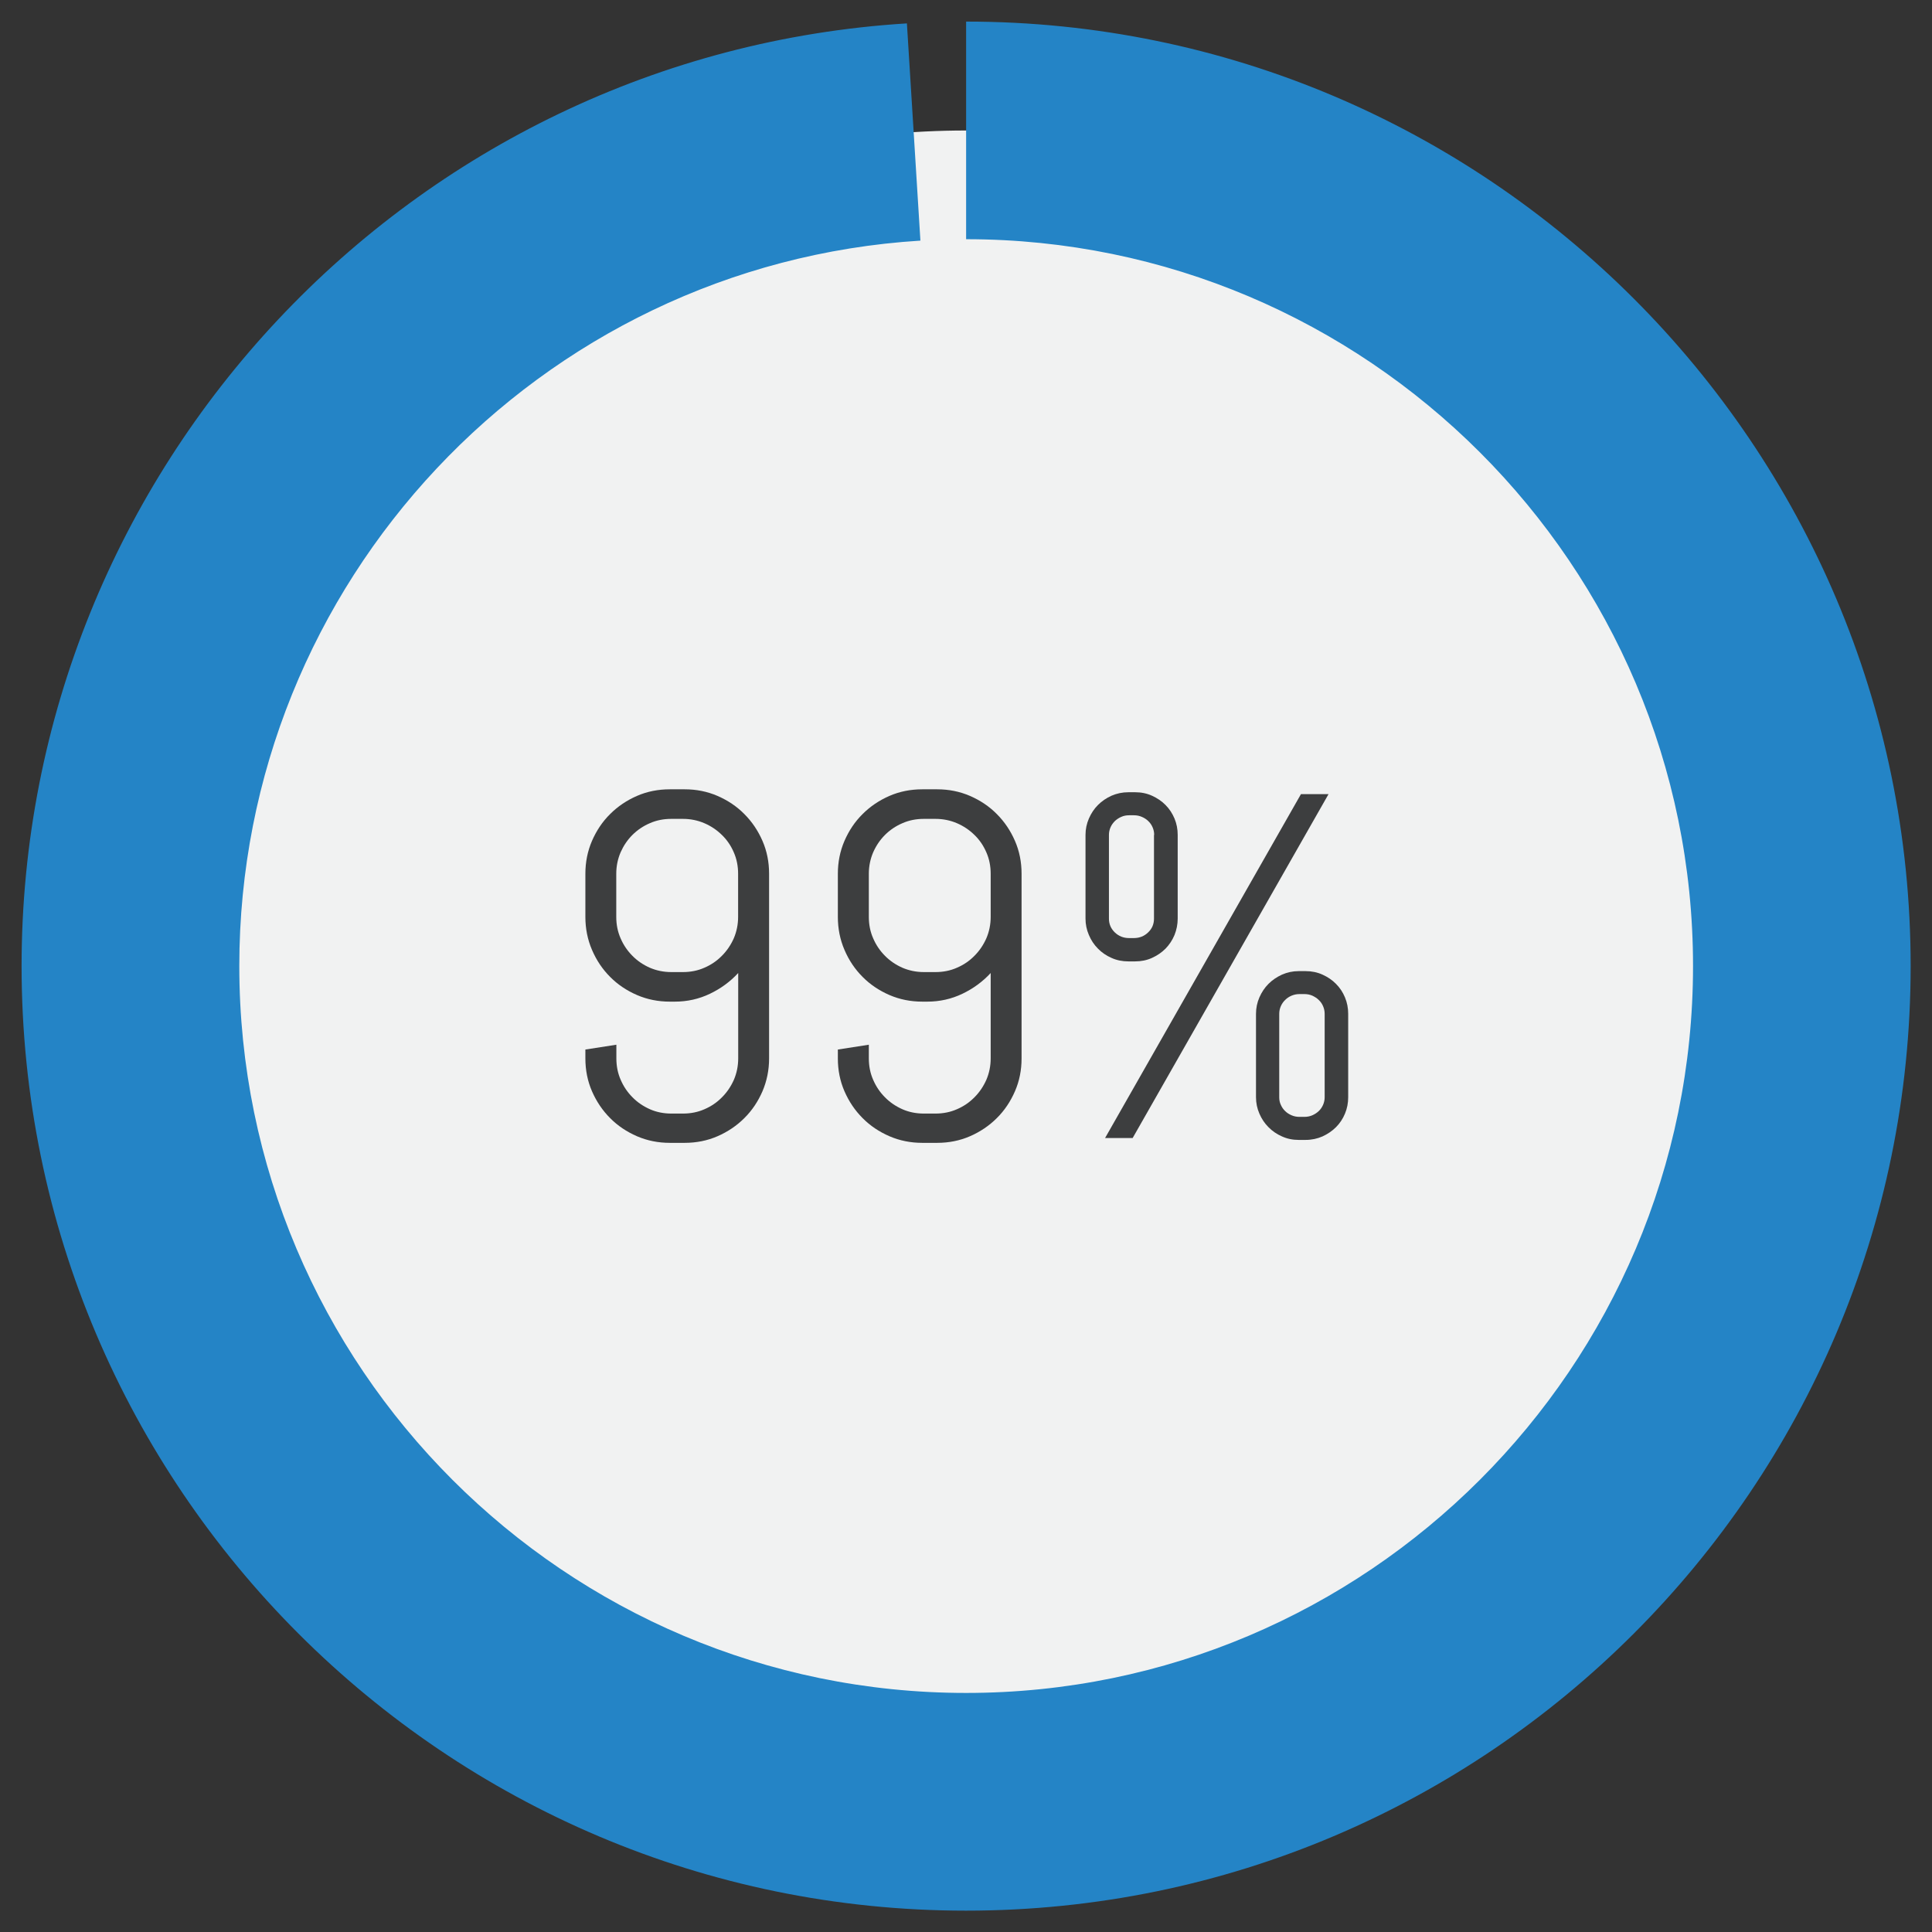
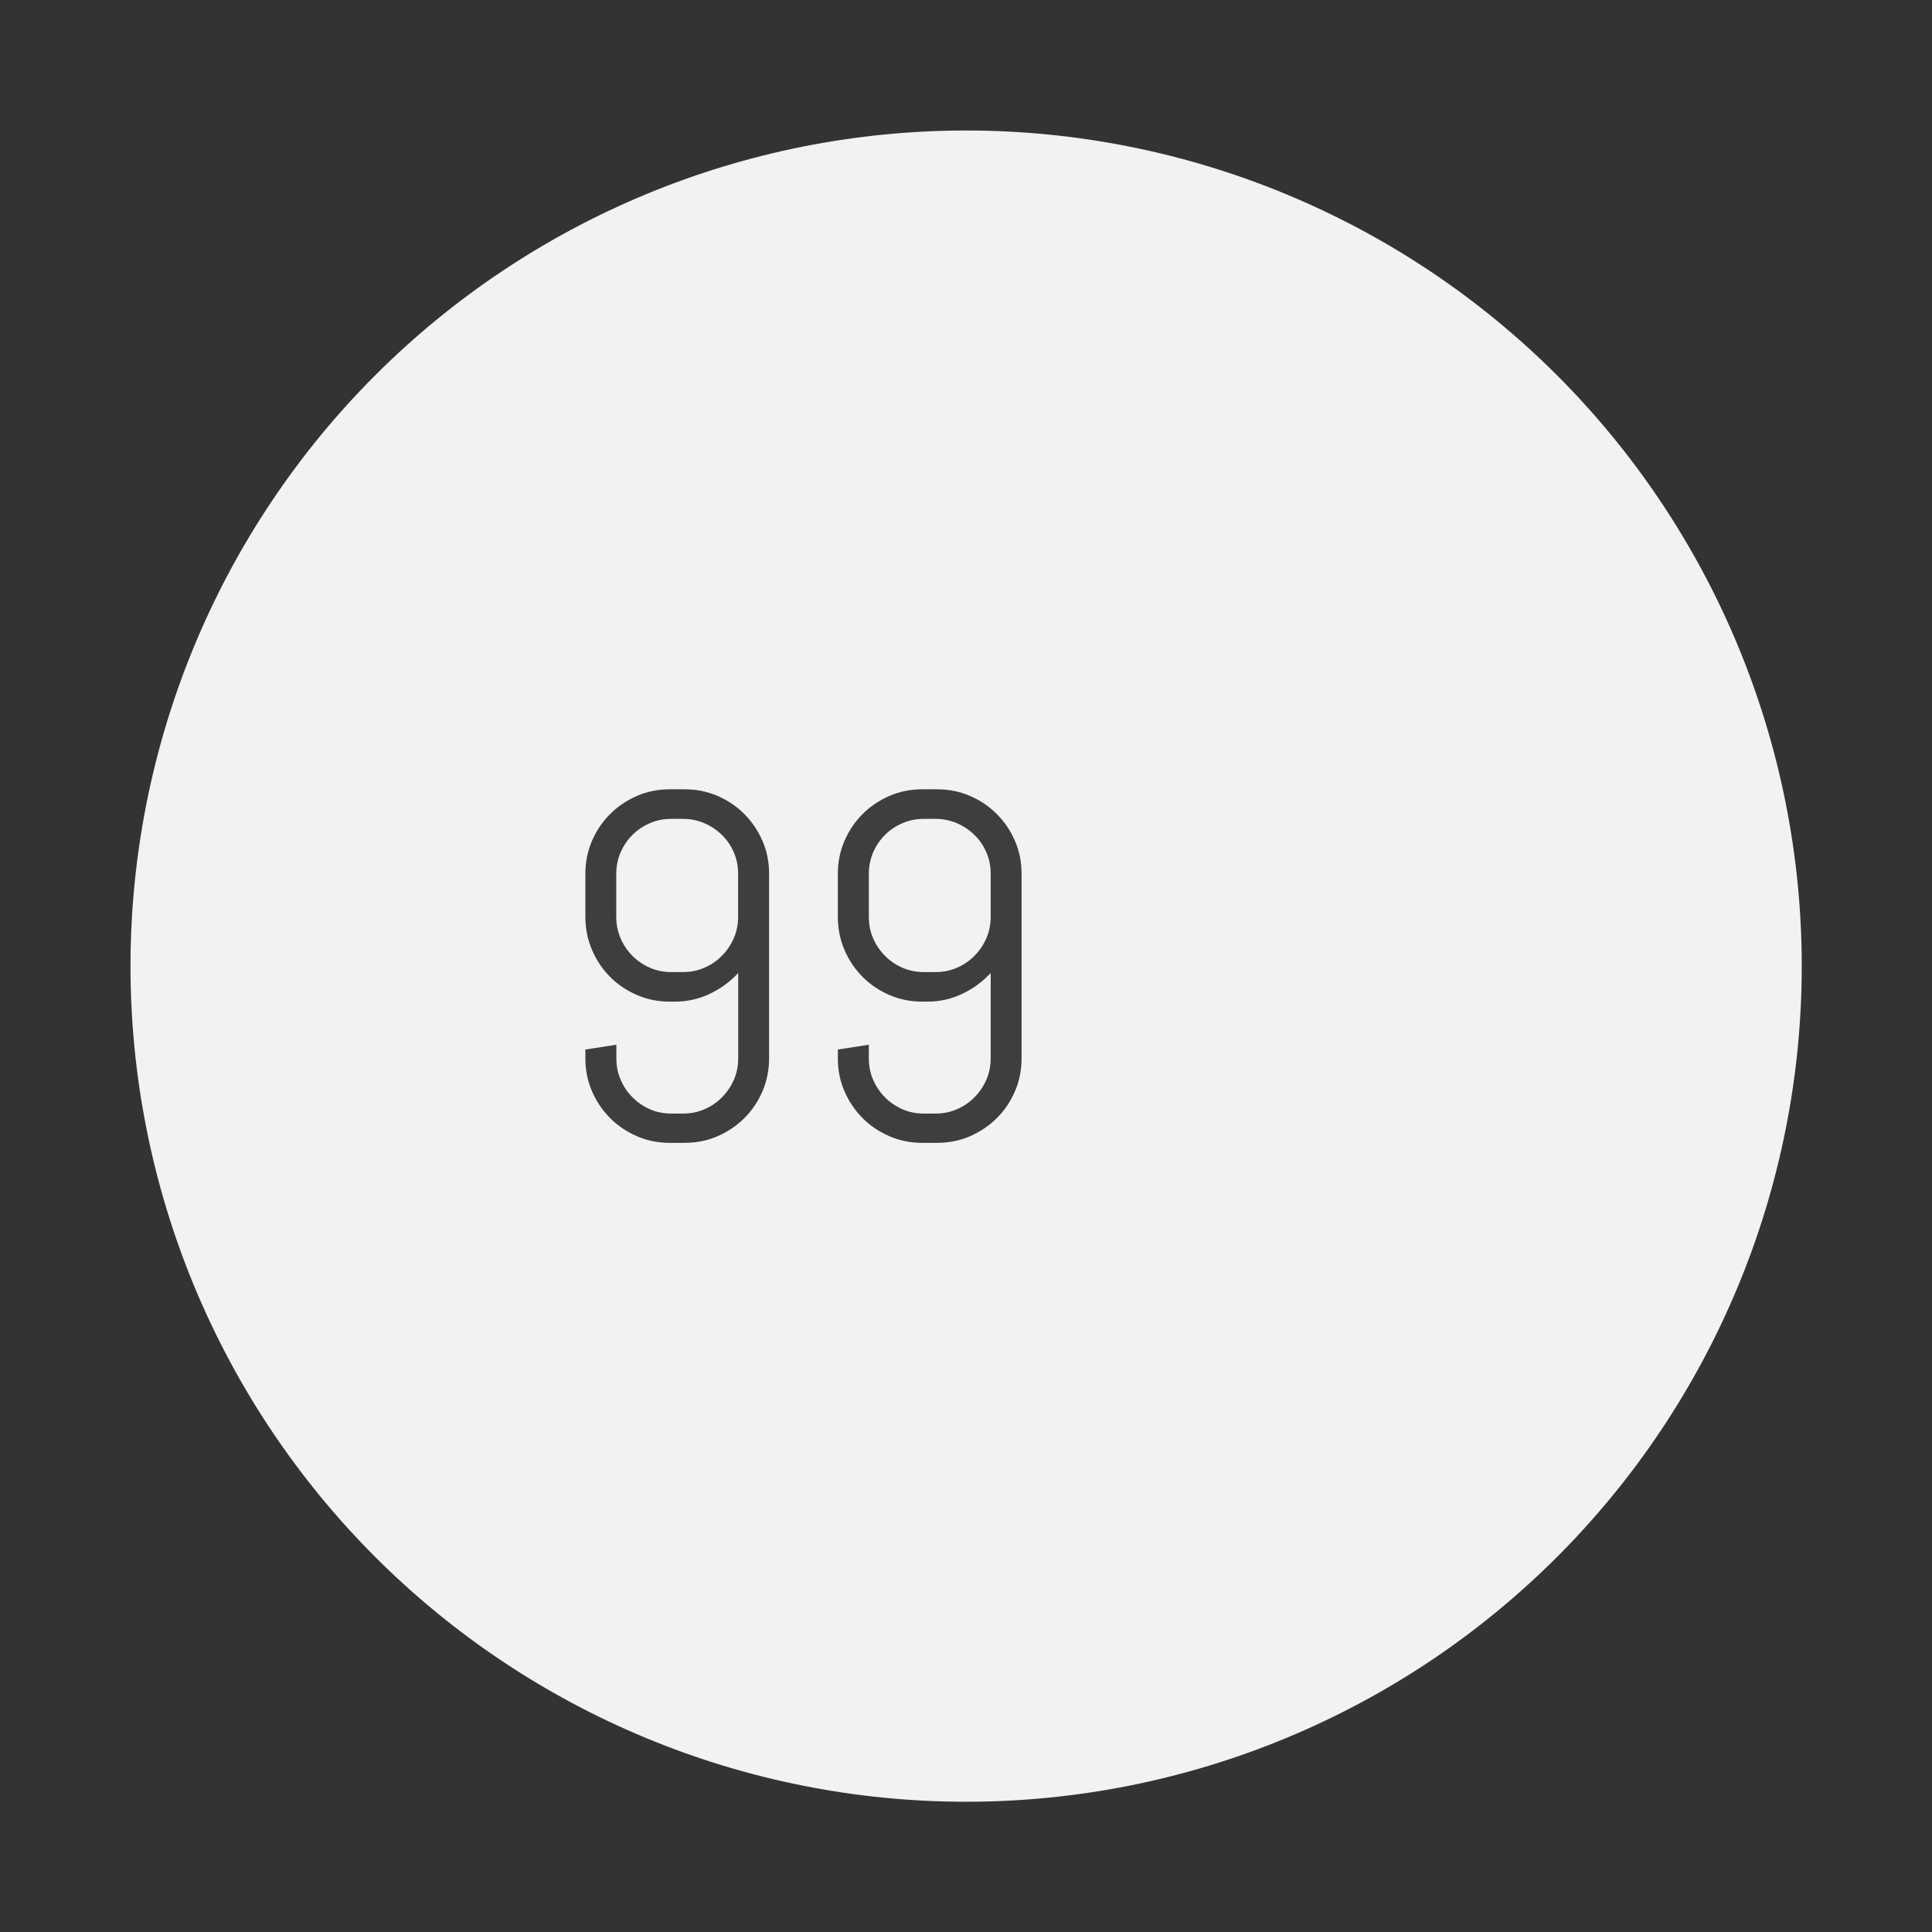
<svg xmlns="http://www.w3.org/2000/svg" width="1080" zoomAndPan="magnify" viewBox="0 0 810 810" height="1080" preserveAspectRatio="xMidYMid meet" version="1.0">
  <rect x="0" y="0" width="810" height="810" fill="#333333" stroke="none" />
  <defs>
    <clipPath id="8de986b194">
      <path d="M 9.051 9.051 L 801.051 9.051 L 801.051 801.051 L 9.051 801.051 Z M 9.051 9.051 " clip-rule="nonzero" />
    </clipPath>
    <clipPath id="75fffab371">
-       <path d="M 405.012 801.051 C 186.695 801.051 9.051 623.406 9.051 405.012 C 9.051 196.32 172.086 22.715 380.223 9.805 L 385.887 100.883 C 225.742 110.824 100.328 244.395 100.328 405.012 C 100.328 573.074 237.027 709.773 405.051 709.773 C 573.113 709.773 709.812 573.074 709.812 405.012 C 709.812 236.988 573.113 100.289 405.051 100.289 L 405.051 9.051 C 623.406 9.051 801.051 186.695 801.051 405.012 C 801.051 623.406 623.406 801.051 405.012 801.051 Z M 405.012 801.051 " clip-rule="nonzero" />
-     </clipPath>
+       </clipPath>
  </defs>
  <path fill="#f1f2f2" d="M 755.391 405.051 C 755.391 410.785 755.25 416.516 754.969 422.242 C 754.688 427.969 754.266 433.684 753.707 439.391 C 753.145 445.098 752.441 450.785 751.602 456.457 C 750.758 462.129 749.777 467.777 748.66 473.398 C 747.543 479.023 746.285 484.617 744.895 490.176 C 743.5 495.738 741.973 501.262 740.309 506.75 C 738.641 512.238 736.844 517.68 734.914 523.078 C 732.98 528.477 730.918 533.824 728.723 539.121 C 726.531 544.418 724.207 549.66 721.758 554.84 C 719.305 560.023 716.727 565.145 714.023 570.199 C 711.32 575.258 708.496 580.246 705.551 585.164 C 702.602 590.082 699.535 594.922 696.348 599.691 C 693.164 604.457 689.863 609.145 686.449 613.75 C 683.031 618.355 679.508 622.875 675.867 627.305 C 672.23 631.738 668.488 636.078 664.637 640.324 C 660.785 644.574 656.836 648.727 652.781 652.781 C 648.727 656.836 644.574 660.785 640.324 664.637 C 636.078 668.488 631.738 672.23 627.305 675.867 C 622.875 679.508 618.355 683.031 613.75 686.449 C 609.145 689.863 604.457 693.164 599.691 696.348 C 594.922 699.535 590.082 702.602 585.164 705.547 C 580.246 708.496 575.258 711.32 570.199 714.023 C 565.145 716.727 560.023 719.305 554.84 721.758 C 549.66 724.207 544.418 726.531 539.121 728.723 C 533.824 730.918 528.477 732.98 523.078 734.914 C 517.68 736.844 512.238 738.641 506.75 740.309 C 501.262 741.973 495.738 743.5 490.176 744.895 C 484.617 746.285 479.023 747.543 473.398 748.66 C 467.777 749.777 462.129 750.758 456.457 751.602 C 450.785 752.441 445.098 753.145 439.391 753.707 C 433.684 754.266 427.969 754.688 422.242 754.969 C 416.516 755.25 410.785 755.391 405.051 755.391 C 399.316 755.391 393.586 755.25 387.859 754.969 C 382.133 754.688 376.418 754.266 370.711 753.707 C 365.008 753.145 359.316 752.441 353.645 751.602 C 347.973 750.758 342.328 749.777 336.703 748.66 C 331.078 747.543 325.488 746.285 319.926 744.895 C 314.363 743.5 308.84 741.973 303.352 740.309 C 297.867 738.641 292.422 736.844 287.023 734.914 C 281.625 732.98 276.277 730.918 270.98 728.723 C 265.684 726.531 260.445 724.207 255.262 721.758 C 250.078 719.305 244.957 716.727 239.902 714.023 C 234.844 711.32 229.859 708.496 224.941 705.551 C 220.023 702.602 215.18 699.535 210.414 696.348 C 205.645 693.164 200.957 689.863 196.352 686.449 C 191.746 683.031 187.23 679.508 182.797 675.867 C 178.363 672.23 174.023 668.488 169.777 664.637 C 165.527 660.785 161.375 656.836 157.324 652.781 C 153.27 648.727 149.316 644.574 145.465 640.324 C 141.613 636.078 137.871 631.738 134.234 627.305 C 130.598 622.875 127.07 618.355 123.656 613.75 C 120.238 609.145 116.938 604.457 113.754 599.691 C 110.566 594.922 107.5 590.082 104.555 585.164 C 101.605 580.246 98.781 575.258 96.078 570.199 C 93.375 565.145 90.797 560.023 88.348 554.84 C 85.895 549.66 83.574 544.418 81.379 539.121 C 79.184 533.824 77.121 528.477 75.191 523.078 C 73.258 517.68 71.461 512.238 69.797 506.75 C 68.133 501.262 66.602 495.738 65.211 490.176 C 63.816 484.617 62.559 479.023 61.441 473.398 C 60.324 467.777 59.344 462.129 58.504 456.457 C 57.66 450.785 56.961 445.098 56.398 439.391 C 55.836 433.684 55.414 427.969 55.133 422.242 C 54.852 416.516 54.711 410.785 54.711 405.051 C 54.711 399.316 54.852 393.586 55.133 387.859 C 55.414 382.133 55.836 376.418 56.398 370.711 C 56.961 365.008 57.66 359.316 58.504 353.645 C 59.344 347.973 60.324 342.328 61.441 336.703 C 62.559 331.078 63.816 325.488 65.211 319.926 C 66.602 314.363 68.133 308.84 69.797 303.352 C 71.461 297.867 73.258 292.422 75.191 287.023 C 77.121 281.625 79.184 276.277 81.379 270.98 C 83.574 265.684 85.895 260.445 88.348 255.262 C 90.797 250.078 93.375 244.957 96.078 239.902 C 98.781 234.844 101.605 229.859 104.555 224.941 C 107.5 220.023 110.566 215.18 113.754 210.414 C 116.938 205.645 120.238 200.957 123.656 196.352 C 127.07 191.746 130.598 187.23 134.234 182.797 C 137.871 178.363 141.613 174.023 145.465 169.777 C 149.316 165.527 153.27 161.375 157.324 157.324 C 161.375 153.27 165.527 149.316 169.777 145.465 C 174.023 141.613 178.363 137.871 182.797 134.234 C 187.23 130.598 191.746 127.07 196.352 123.656 C 200.957 120.238 205.645 116.938 210.414 113.754 C 215.18 110.566 220.023 107.5 224.941 104.555 C 229.859 101.605 234.844 98.781 239.902 96.078 C 244.957 93.375 250.078 90.797 255.262 88.348 C 260.445 85.895 265.684 83.574 270.98 81.379 C 276.277 79.184 281.625 77.121 287.023 75.191 C 292.422 73.258 297.867 71.461 303.352 69.797 C 308.84 68.133 314.363 66.602 319.926 65.211 C 325.488 63.816 331.078 62.559 336.703 61.441 C 342.328 60.324 347.973 59.344 353.645 58.504 C 359.316 57.66 365.008 56.961 370.711 56.398 C 376.418 55.836 382.133 55.414 387.859 55.133 C 393.586 54.852 399.316 54.711 405.051 54.711 C 410.785 54.711 416.516 54.852 422.242 55.133 C 427.969 55.414 433.684 55.836 439.391 56.398 C 445.098 56.961 450.785 57.66 456.457 58.504 C 462.129 59.344 467.777 60.324 473.398 61.441 C 479.023 62.559 484.617 63.816 490.176 65.211 C 495.738 66.602 501.262 68.133 506.75 69.797 C 512.238 71.461 517.68 73.258 523.078 75.191 C 528.477 77.121 533.824 79.184 539.121 81.379 C 544.418 83.574 549.66 85.895 554.84 88.348 C 560.023 90.797 565.145 93.375 570.199 96.078 C 575.258 98.781 580.246 101.605 585.164 104.555 C 590.082 107.5 594.922 110.566 599.691 113.754 C 604.457 116.938 609.145 120.238 613.75 123.656 C 618.355 127.07 622.875 130.598 627.305 134.234 C 631.738 137.871 636.078 141.613 640.324 145.465 C 644.574 149.316 648.727 153.27 652.781 157.324 C 656.836 161.375 660.785 165.527 664.637 169.777 C 668.488 174.023 672.23 178.363 675.867 182.797 C 679.508 187.23 683.031 191.746 686.449 196.352 C 689.863 200.957 693.164 205.645 696.348 210.414 C 699.535 215.18 702.602 220.023 705.547 224.941 C 708.496 229.859 711.32 234.844 714.023 239.902 C 716.727 244.957 719.305 250.078 721.758 255.262 C 724.207 260.445 726.531 265.684 728.723 270.98 C 730.918 276.277 732.98 281.625 734.914 287.023 C 736.844 292.422 738.641 297.867 740.309 303.352 C 741.973 308.84 743.5 314.363 744.895 319.926 C 746.285 325.488 747.543 331.078 748.66 336.703 C 749.777 342.328 750.758 347.973 751.602 353.645 C 752.441 359.316 753.145 365.008 753.707 370.711 C 754.266 376.418 754.688 382.133 754.969 387.859 C 755.25 393.586 755.391 399.316 755.391 405.051 Z M 755.391 405.051 " fill-opacity="1" fill-rule="nonzero" />
  <g clip-path="url(#8de986b194)">
    <g clip-path="url(#75fffab371)">
-       <path fill="#2484c6" d="M 9.051 9.051 L 9.051 801.051 L 801.051 801.051 L 801.051 9.051 Z M 9.051 9.051 " fill-opacity="1" fill-rule="nonzero" />
-     </g>
+       </g>
  </g>
  <path fill="#3d3e3f" d="M 319.672 457.52 C 317.812 461.797 315.316 465.559 312.07 468.77 C 308.863 471.977 305.102 474.508 300.824 476.371 C 296.547 478.23 291.953 479.145 287.043 479.145 L 280.824 479.145 C 275.957 479.145 271.363 478.23 267.047 476.371 C 262.77 474.508 259.008 472.016 255.801 468.77 C 252.59 465.559 250.059 461.797 248.195 457.52 C 246.336 453.246 245.422 448.652 245.422 443.742 L 245.422 440.02 L 258.414 438 L 258.414 443.742 C 258.414 446.949 259.008 449.957 260.234 452.73 C 261.422 455.5 263.086 457.957 265.184 460.055 C 267.242 462.156 269.699 463.816 272.469 465.047 C 275.242 466.273 278.254 466.867 281.461 466.867 L 286.371 466.867 C 289.578 466.867 292.586 466.273 295.359 465.047 C 298.133 463.855 300.586 462.195 302.684 460.055 C 304.785 457.957 306.445 455.5 307.676 452.73 C 308.863 449.957 309.496 446.949 309.496 443.742 L 309.496 407.941 C 306.129 411.586 302.172 414.477 297.617 416.652 C 293.062 418.832 288.152 419.941 282.926 419.941 L 280.824 419.941 C 275.957 419.941 271.363 419.031 267.047 417.168 C 262.77 415.309 259.008 412.812 255.797 409.566 C 252.59 406.359 250.059 402.598 248.195 398.238 C 246.336 393.922 245.422 389.289 245.422 384.418 L 245.422 366.324 C 245.422 361.453 246.336 356.859 248.195 352.543 C 250.059 348.266 252.551 344.504 255.797 341.297 C 259.008 338.086 262.77 335.555 267.047 333.691 C 271.32 331.832 275.914 330.922 280.824 330.922 L 287.043 330.922 C 291.953 330.922 296.508 331.832 300.824 333.691 C 305.102 335.555 308.863 338.047 312.07 341.297 C 315.277 344.504 317.812 348.266 319.672 352.543 C 321.535 356.82 322.445 361.41 322.445 366.324 L 322.445 443.742 C 322.445 448.652 321.496 453.246 319.672 457.52 Z M 309.457 366.324 C 309.457 363.113 308.863 360.105 307.637 357.332 C 306.449 354.562 304.785 352.105 302.645 350.047 C 300.547 347.988 298.09 346.324 295.32 345.137 C 292.547 343.949 289.539 343.316 286.332 343.316 L 281.422 343.316 C 278.211 343.316 275.203 343.91 272.43 345.137 C 269.66 346.324 267.203 347.988 265.145 350.047 C 263.047 352.145 261.422 354.562 260.195 357.332 C 259.008 360.105 258.371 363.113 258.371 366.324 L 258.371 384.418 C 258.371 387.629 258.969 390.637 260.195 393.41 C 261.383 396.18 263.047 398.637 265.145 400.734 C 267.203 402.832 269.66 404.496 272.43 405.723 C 275.203 406.914 278.211 407.547 281.422 407.547 L 286.332 407.547 C 289.539 407.547 292.547 406.953 295.32 405.723 C 298.09 404.535 300.547 402.875 302.645 400.734 C 304.746 398.637 306.406 396.18 307.637 393.41 C 308.824 390.637 309.457 387.629 309.457 384.418 Z M 309.457 366.324 " fill-opacity="1" fill-rule="nonzero" />
  <path fill="#3d3e3f" d="M 425.523 457.52 C 423.664 461.797 421.168 465.559 417.922 468.77 C 414.715 471.977 410.953 474.508 406.676 476.371 C 402.398 478.23 397.805 479.145 392.895 479.145 L 386.676 479.145 C 381.805 479.145 377.211 478.23 372.895 476.371 C 368.621 474.508 364.855 472.016 361.648 468.77 C 358.441 465.559 355.906 461.797 354.047 457.52 C 352.184 453.246 351.273 448.652 351.273 443.742 L 351.273 440.02 L 364.262 438 L 364.262 443.742 C 364.262 446.949 364.855 449.957 366.086 452.73 C 367.273 455.5 368.938 457.957 371.035 460.055 C 373.094 462.156 375.551 463.816 378.32 465.047 C 381.094 466.273 384.102 466.867 387.309 466.867 L 392.223 466.867 C 395.43 466.867 398.438 466.273 401.211 465.047 C 403.98 463.855 406.438 462.195 408.535 460.055 C 410.637 457.957 412.297 455.5 413.527 452.73 C 414.715 449.957 415.348 446.949 415.348 443.742 L 415.348 407.941 C 411.98 411.586 408.02 414.477 403.469 416.652 C 398.914 418.832 394.004 419.941 388.777 419.941 L 386.676 419.941 C 381.805 419.941 377.211 419.031 372.895 417.168 C 368.621 415.309 364.855 412.812 361.648 409.566 C 358.441 406.359 355.906 402.598 354.047 398.238 C 352.184 393.922 351.273 389.289 351.273 384.418 L 351.273 366.324 C 351.273 361.453 352.184 356.859 354.047 352.543 C 355.906 348.266 358.402 344.504 361.648 341.297 C 364.855 338.086 368.621 335.555 372.895 333.691 C 377.172 331.832 381.766 330.922 386.676 330.922 L 392.895 330.922 C 397.805 330.922 402.359 331.832 406.676 333.691 C 410.953 335.555 414.715 338.047 417.922 341.297 C 421.129 344.504 423.664 348.266 425.523 352.543 C 427.387 356.82 428.297 361.41 428.297 366.324 L 428.297 443.742 C 428.297 448.652 427.387 453.246 425.523 457.52 Z M 415.348 366.324 C 415.348 363.113 414.754 360.105 413.527 357.332 C 412.336 354.562 410.676 352.105 408.535 350.047 C 406.438 347.988 403.98 346.324 401.211 345.137 C 398.438 343.949 395.43 343.316 392.223 343.316 L 387.309 343.316 C 384.102 343.316 381.094 343.91 378.32 345.137 C 375.551 346.324 373.094 347.988 371.035 350.047 C 368.938 352.145 367.312 354.562 366.086 357.332 C 364.898 360.105 364.262 363.113 364.262 366.324 L 364.262 384.418 C 364.262 387.629 364.855 390.637 366.086 393.41 C 367.273 396.18 368.938 398.637 371.035 400.734 C 373.094 402.832 375.551 404.496 378.32 405.723 C 381.094 406.914 384.102 407.547 387.309 407.547 L 392.223 407.547 C 395.43 407.547 398.438 406.953 401.211 405.723 C 403.98 404.535 406.438 402.875 408.535 400.734 C 410.637 398.637 412.297 396.18 413.527 393.41 C 414.715 390.637 415.348 387.629 415.348 384.418 Z M 415.348 366.324 " fill-opacity="1" fill-rule="nonzero" />
-   <path fill="#3d3e3f" d="M 492.41 392.023 C 491.496 394.199 490.23 396.102 488.648 397.727 C 487.023 399.348 485.16 400.617 482.984 401.605 C 480.805 402.598 478.43 403.07 475.895 403.07 L 473.086 403.07 C 470.551 403.07 468.172 402.598 465.996 401.605 C 463.816 400.656 461.918 399.348 460.332 397.727 C 458.711 396.102 457.441 394.199 456.531 392.023 C 455.582 389.844 455.105 387.547 455.105 385.133 L 455.105 350.047 C 455.105 347.633 455.582 345.336 456.531 343.156 C 457.48 340.977 458.75 339.078 460.332 337.492 C 461.957 335.871 463.816 334.602 465.996 333.613 C 468.172 332.664 470.551 332.148 473.086 332.148 L 475.895 332.148 C 478.43 332.148 480.805 332.621 482.984 333.613 C 485.16 334.602 487.062 335.871 488.648 337.492 C 490.27 339.117 491.5 341.02 492.41 343.156 C 493.32 345.336 493.754 347.633 493.754 350.047 L 493.754 385.133 C 493.754 387.547 493.281 389.844 492.41 392.023 Z M 463.305 477.125 L 545.434 332.941 L 556.996 332.941 L 474.867 477.125 Z M 483.895 350.047 C 483.895 348.898 483.656 347.828 483.223 346.84 C 482.785 345.809 482.191 344.977 481.398 344.227 C 480.648 343.473 479.738 342.918 478.746 342.484 C 477.758 342.047 476.648 341.809 475.422 341.809 L 473.402 341.809 C 472.215 341.809 471.105 342.008 470.074 342.484 C 469.086 342.918 468.172 343.512 467.422 344.227 C 466.668 344.977 466.035 345.848 465.602 346.84 C 465.164 347.828 464.926 348.898 464.926 350.047 L 464.926 385.133 C 464.926 387.43 465.758 389.332 467.383 390.914 C 469.047 392.5 471.023 393.289 473.363 393.289 L 475.383 393.289 C 477.719 393.289 479.738 392.5 481.359 390.914 C 483.023 389.332 483.816 387.43 483.816 385.133 L 483.816 350.047 Z M 563.887 466.906 C 562.977 469.086 561.707 470.984 560.125 472.57 C 558.5 474.191 556.602 475.461 554.461 476.449 C 552.285 477.402 549.906 477.914 547.375 477.914 L 544.441 477.914 C 541.949 477.914 539.652 477.441 537.473 476.449 C 535.297 475.5 533.395 474.191 531.812 472.57 C 530.188 470.945 528.922 469.043 528.008 466.906 C 527.059 464.727 526.582 462.434 526.582 460.016 L 526.582 425.051 C 526.582 422.633 527.059 420.336 528.008 418.16 C 528.961 415.98 530.227 414.082 531.812 412.496 C 533.434 410.871 535.336 409.605 537.473 408.617 C 539.652 407.664 541.988 407.148 544.441 407.148 L 547.375 407.148 C 549.906 407.148 552.285 407.625 554.461 408.617 C 556.641 409.605 558.539 410.871 560.125 412.496 C 561.75 414.121 562.977 415.98 563.887 418.16 C 564.797 420.336 565.234 422.633 565.234 425.051 L 565.234 460.016 C 565.234 462.434 564.797 464.727 563.887 466.906 Z M 555.371 425.051 C 555.371 423.902 555.137 422.832 554.699 421.84 C 554.266 420.812 553.672 419.98 552.879 419.227 C 552.125 418.477 551.215 417.922 550.227 417.445 C 549.234 417.012 548.125 416.773 546.898 416.773 L 544.801 416.773 C 543.613 416.773 542.504 417.012 541.473 417.445 C 540.445 417.883 539.574 418.477 538.82 419.227 C 538.027 419.98 537.434 420.852 537 421.84 C 536.562 422.832 536.324 423.902 536.324 425.051 L 536.324 460.016 C 536.324 461.164 536.523 462.234 537 463.223 C 537.434 464.215 538.027 465.086 538.82 465.836 C 539.574 466.59 540.484 467.145 541.473 467.578 C 542.465 468.016 543.57 468.254 544.801 468.254 L 546.898 468.254 C 548.086 468.254 549.234 468.016 550.227 467.578 C 551.215 467.145 552.125 466.551 552.879 465.836 C 553.672 465.086 554.266 464.215 554.699 463.223 C 555.137 462.234 555.371 461.125 555.371 460.016 Z M 555.371 425.051 " fill-opacity="1" fill-rule="nonzero" />
</svg>